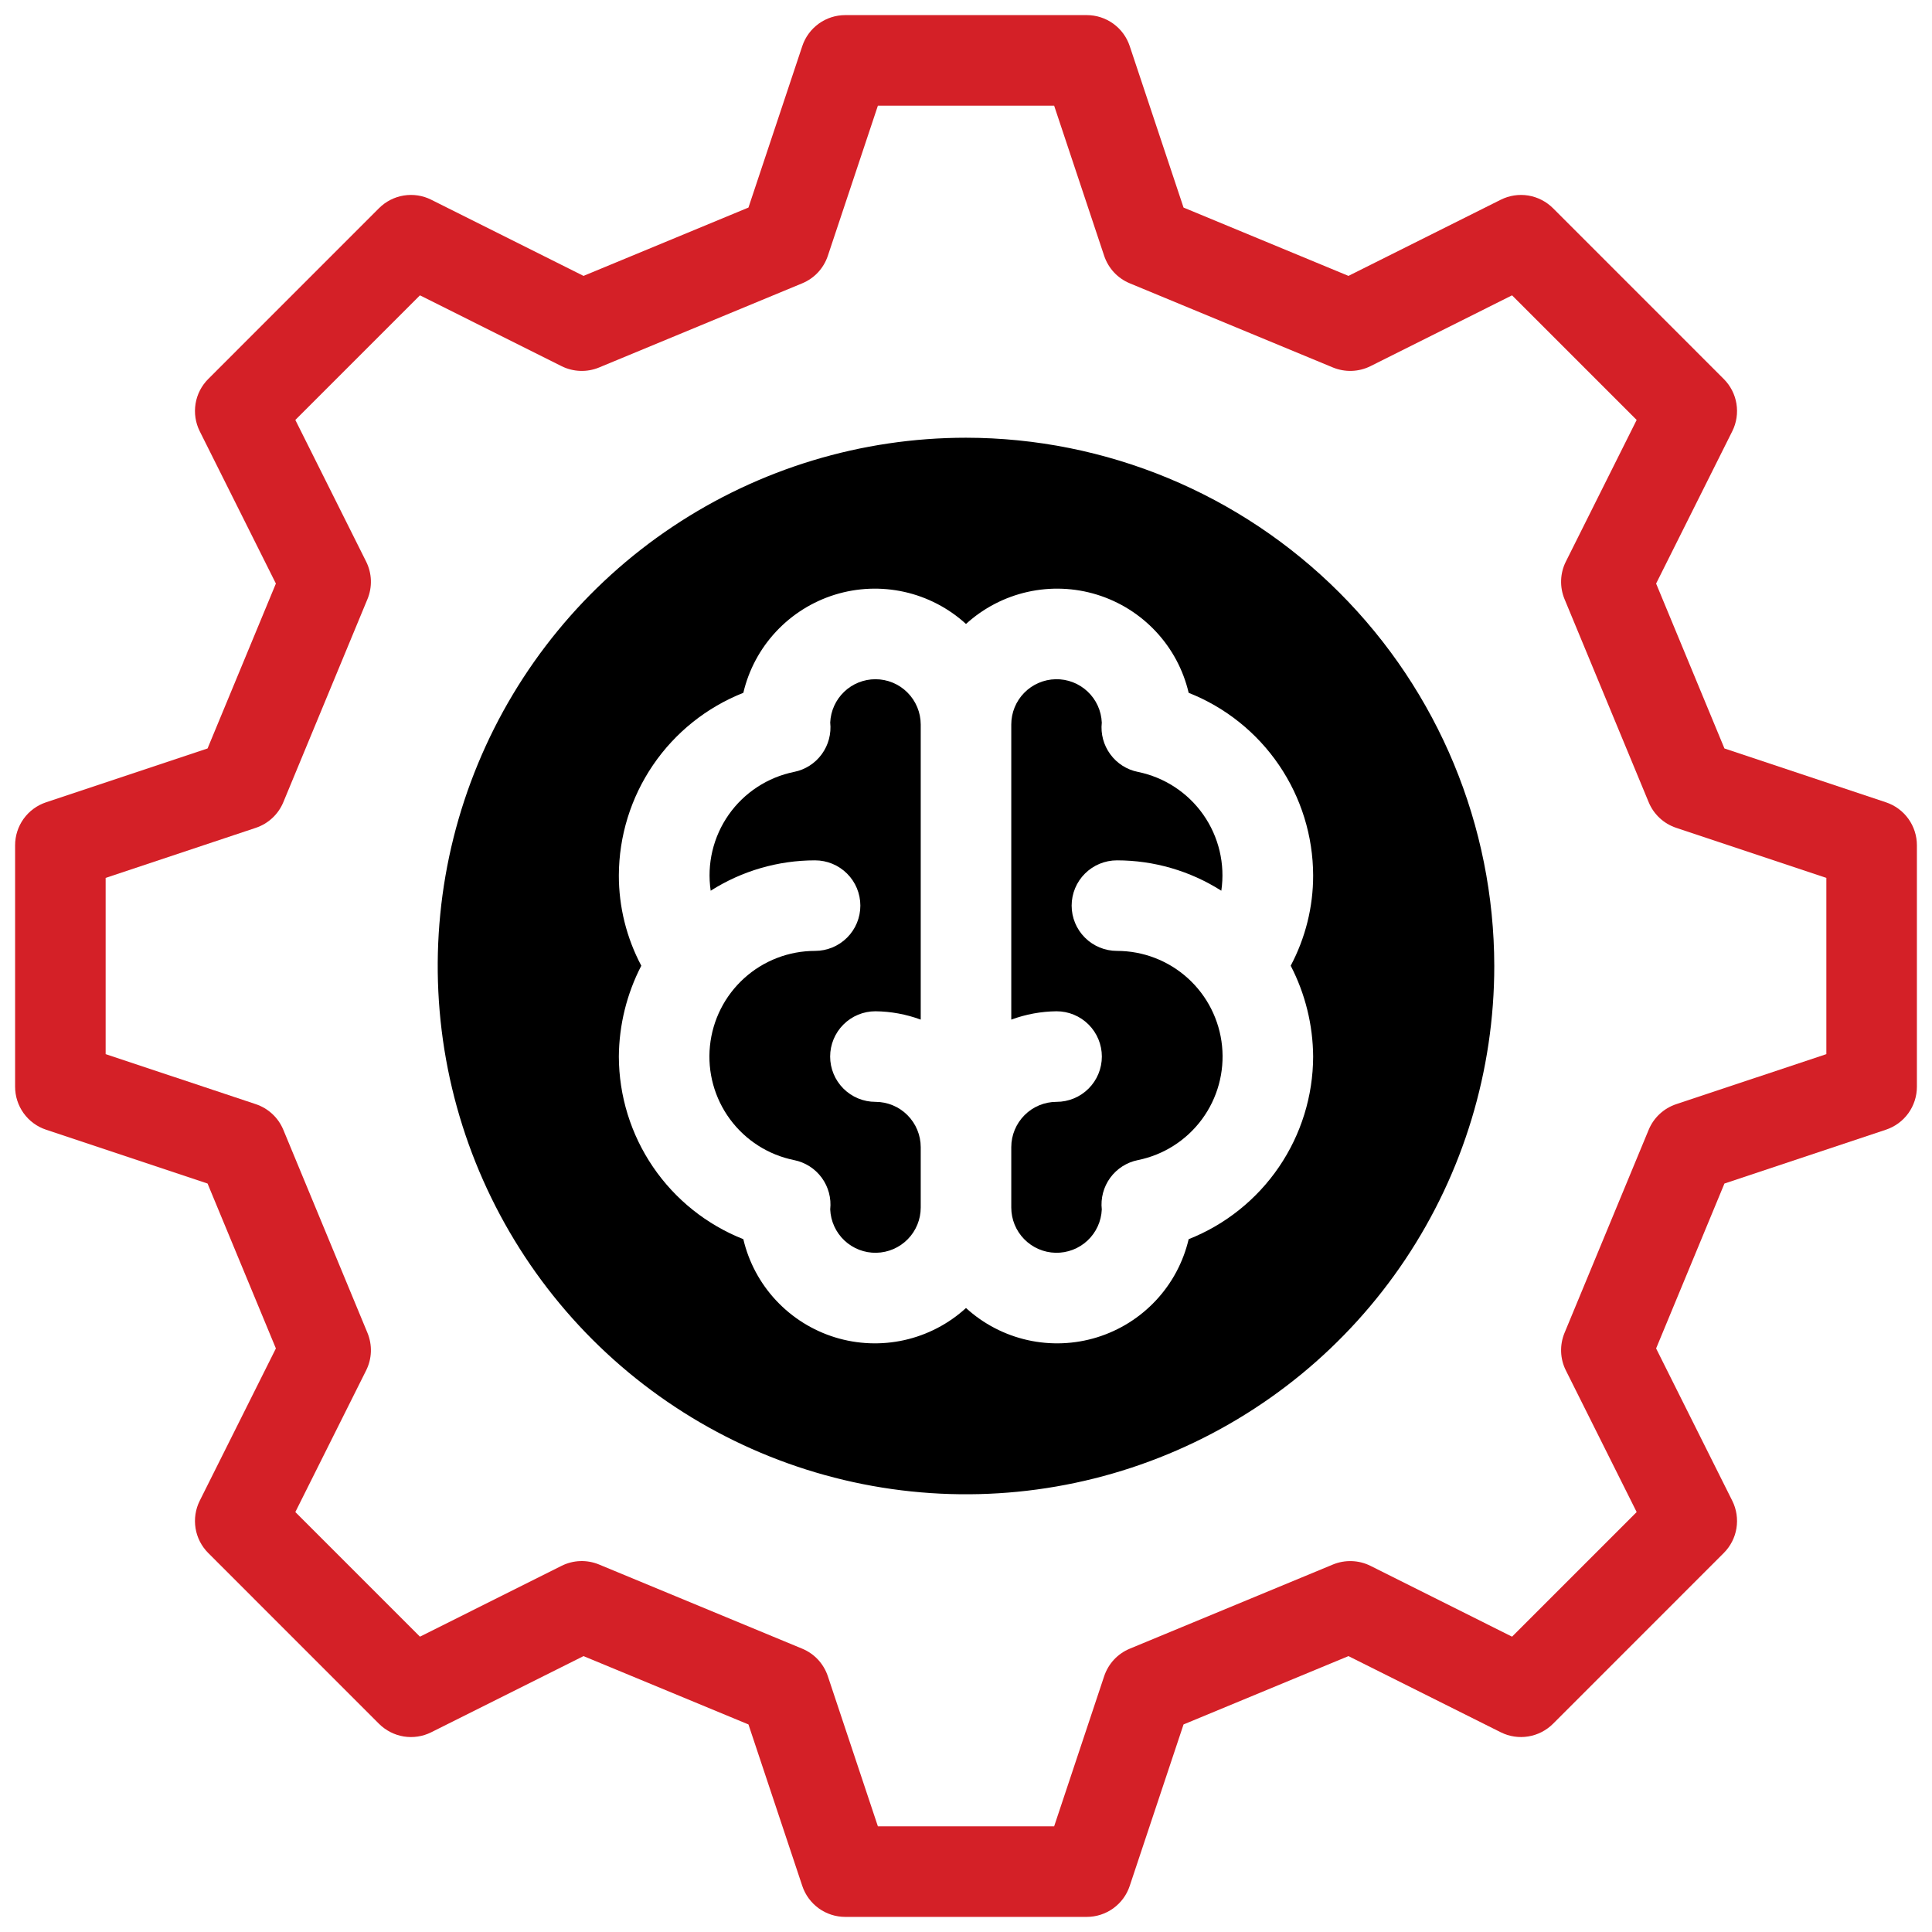
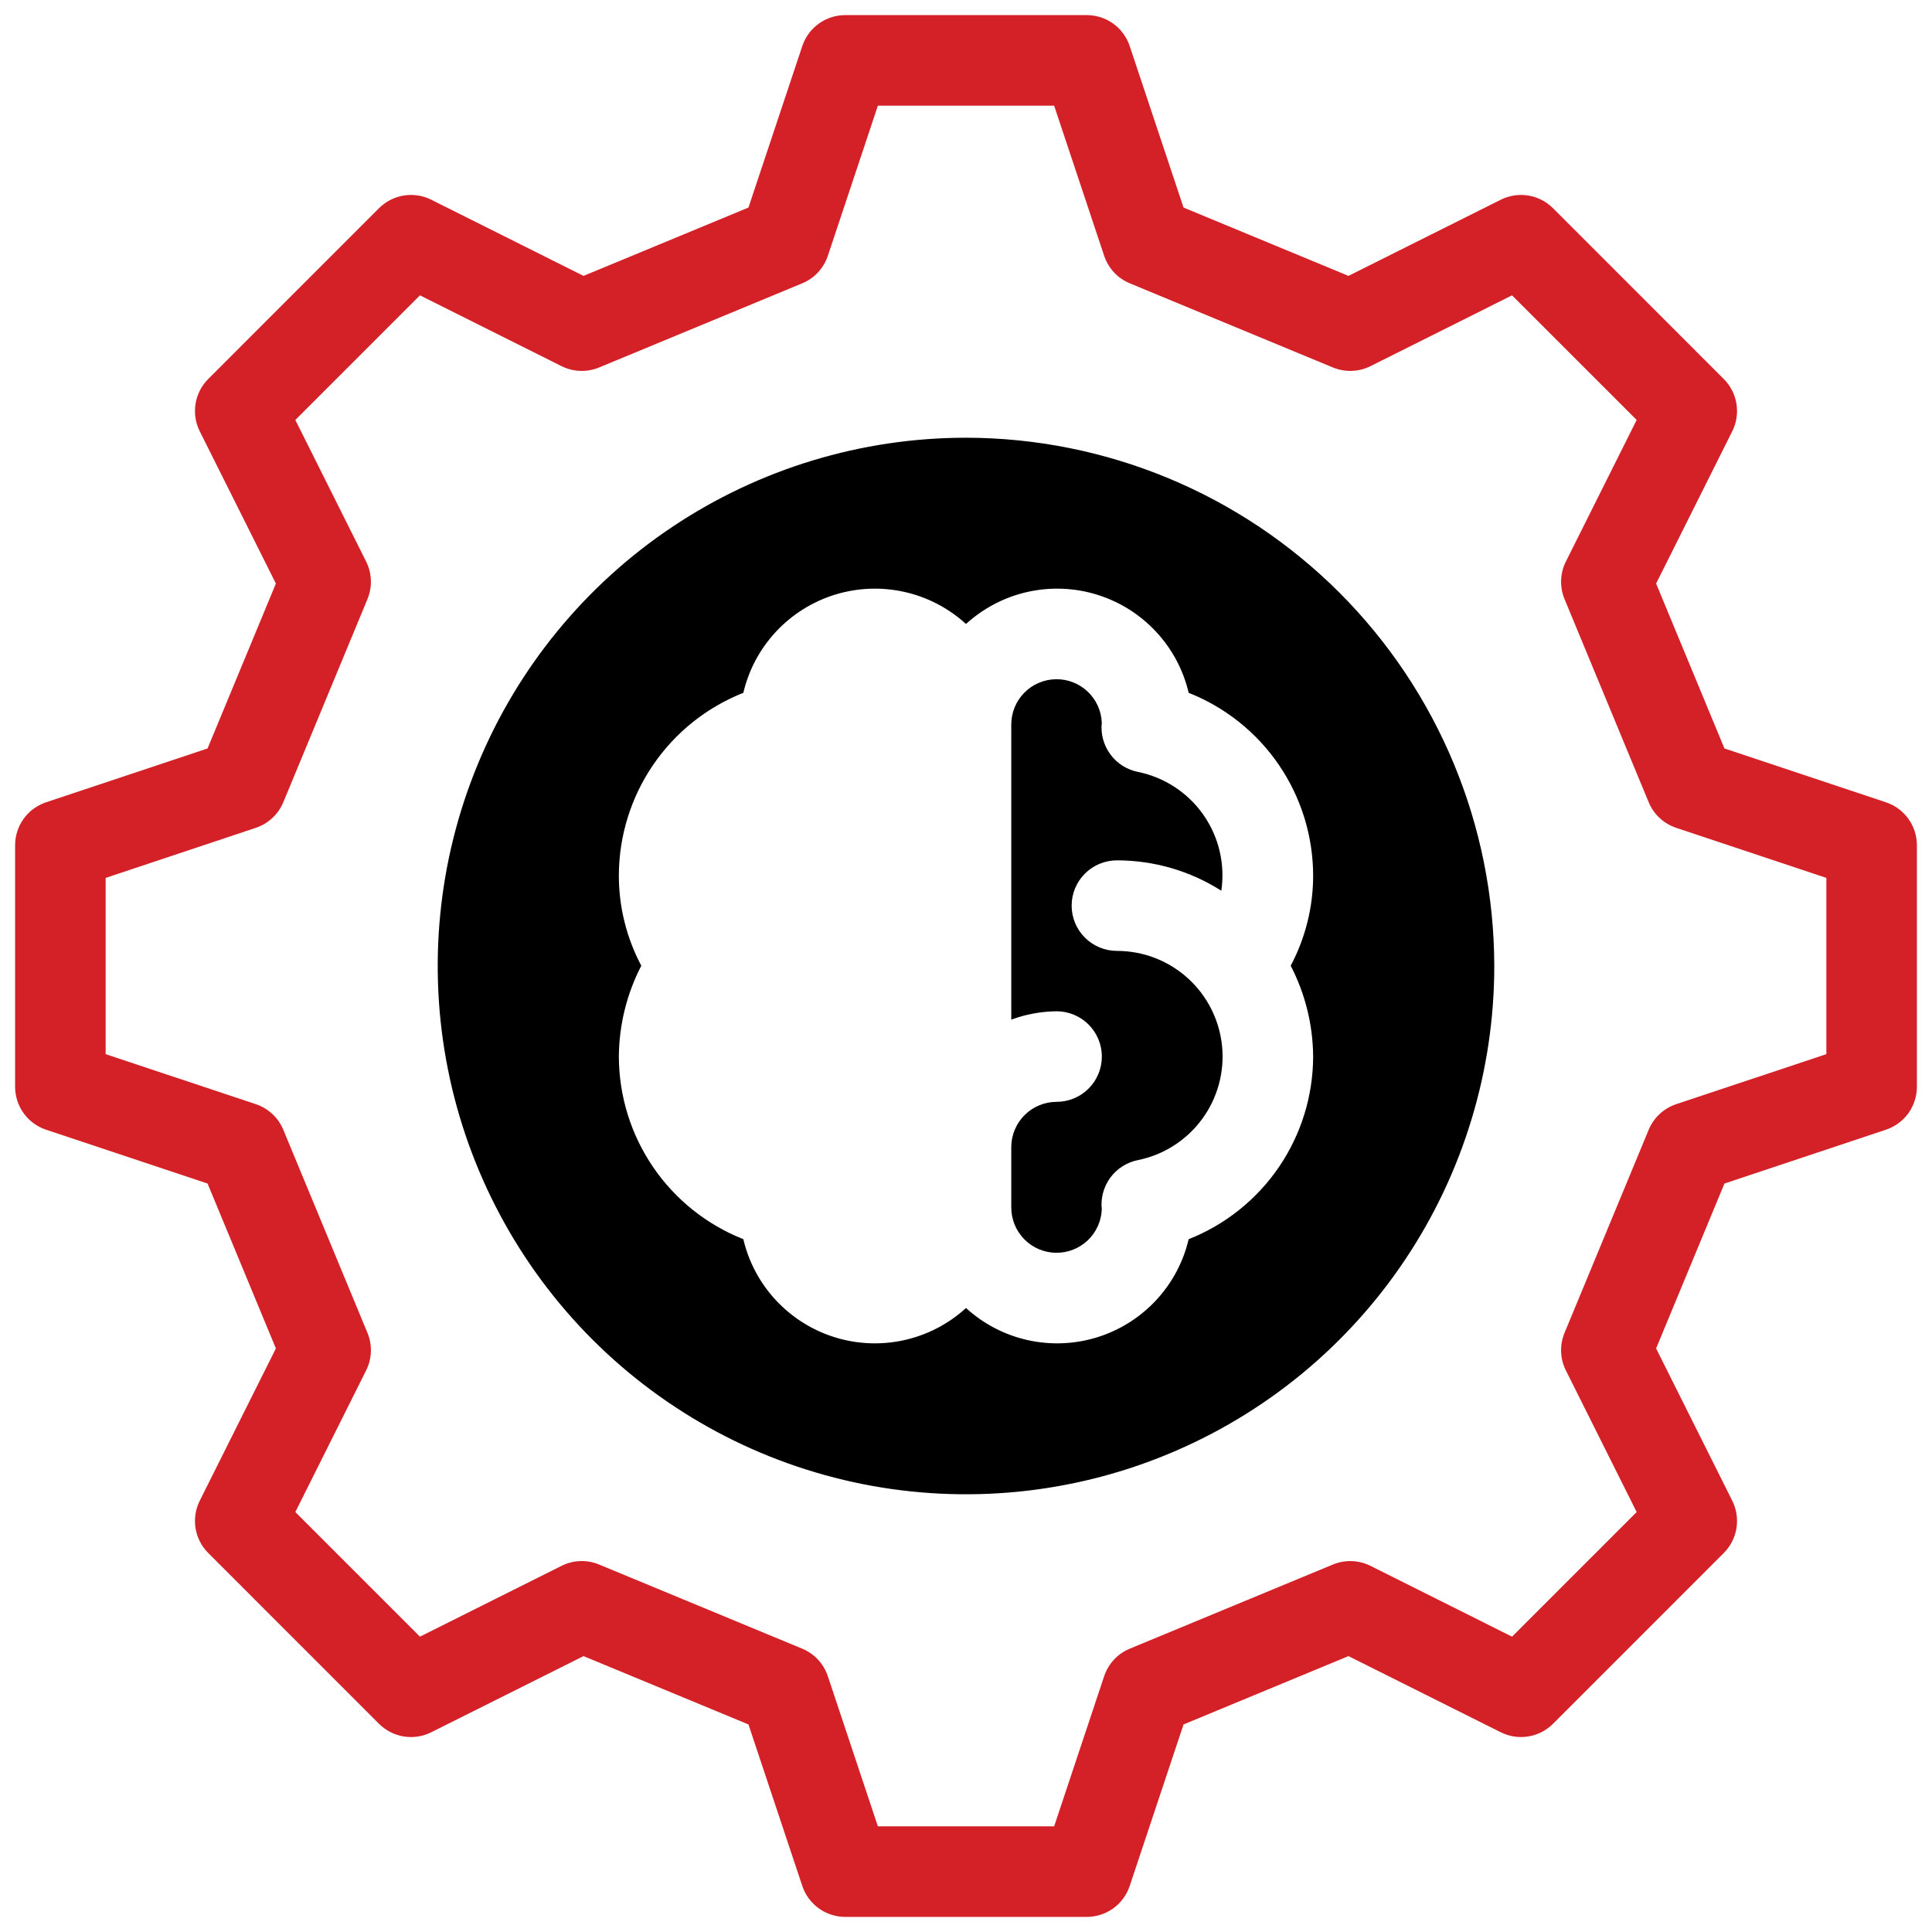
<svg xmlns="http://www.w3.org/2000/svg" width="60" height="60" viewBox="0 0 60 60" fill="none">
  <path d="M34.688 26.719C35.836 26.719 36.96 27.046 37.929 27.662C38.052 26.832 37.851 25.987 37.369 25.3C36.887 24.614 36.16 24.139 35.338 23.972C34.994 23.903 34.688 23.708 34.481 23.424C34.273 23.141 34.179 22.791 34.217 22.442C34.202 22.074 34.044 21.727 33.775 21.475C33.507 21.223 33.151 21.086 32.783 21.094C32.416 21.102 32.065 21.253 31.808 21.516C31.55 21.779 31.406 22.132 31.406 22.5V31.665C31.857 31.499 32.332 31.411 32.812 31.406C33.185 31.406 33.543 31.554 33.807 31.818C34.071 32.082 34.219 32.44 34.219 32.812C34.219 33.185 34.071 33.543 33.807 33.807C33.543 34.071 33.185 34.219 32.812 34.219C32.44 34.219 32.082 34.367 31.819 34.631C31.555 34.895 31.407 35.252 31.406 35.625V37.5C31.406 37.868 31.55 38.221 31.807 38.483C32.064 38.746 32.414 38.898 32.781 38.906C33.149 38.914 33.505 38.778 33.773 38.527C34.042 38.276 34.201 37.929 34.217 37.562C34.178 37.213 34.272 36.861 34.479 36.577C34.687 36.293 34.993 36.097 35.338 36.028C36.136 35.867 36.845 35.415 37.328 34.76C37.811 34.105 38.033 33.295 37.952 32.485C37.871 31.676 37.492 30.925 36.889 30.379C36.286 29.833 35.501 29.531 34.688 29.531C34.315 29.531 33.957 29.383 33.693 29.119C33.429 28.856 33.281 28.498 33.281 28.125C33.281 27.752 33.429 27.394 33.693 27.131C33.957 26.867 34.315 26.719 34.688 26.719Z" fill="black" />
-   <path d="M27.188 21.094C26.825 21.094 26.477 21.234 26.216 21.484C25.954 21.735 25.799 22.076 25.783 22.438C25.821 22.787 25.728 23.139 25.52 23.423C25.313 23.707 25.007 23.903 24.662 23.972C23.84 24.139 23.113 24.614 22.631 25.3C22.149 25.987 21.948 26.832 22.071 27.662C23.04 27.046 24.164 26.719 25.312 26.719C25.685 26.719 26.043 26.867 26.307 27.131C26.571 27.394 26.719 27.752 26.719 28.125C26.719 28.498 26.571 28.856 26.307 29.119C26.043 29.383 25.685 29.531 25.312 29.531C24.499 29.531 23.714 29.833 23.111 30.379C22.508 30.925 22.129 31.676 22.048 32.485C21.966 33.295 22.189 34.106 22.672 34.76C23.155 35.415 23.864 35.867 24.662 36.028C25.006 36.097 25.312 36.292 25.52 36.576C25.727 36.859 25.821 37.21 25.783 37.559C25.798 37.926 25.957 38.273 26.225 38.525C26.493 38.777 26.849 38.914 27.217 38.906C27.585 38.898 27.935 38.747 28.192 38.484C28.45 38.221 28.594 37.868 28.594 37.5V35.625C28.593 35.252 28.445 34.895 28.181 34.631C27.918 34.367 27.56 34.219 27.188 34.219C26.814 34.219 26.457 34.071 26.193 33.807C25.929 33.543 25.781 33.185 25.781 32.812C25.781 32.44 25.929 32.082 26.193 31.818C26.457 31.554 26.814 31.406 27.188 31.406C27.668 31.411 28.143 31.499 28.594 31.665V22.5C28.593 22.127 28.445 21.77 28.181 21.506C27.918 21.242 27.56 21.094 27.188 21.094Z" fill="black" />
  <path d="M30 13.594C26.755 13.594 23.583 14.556 20.885 16.359C18.187 18.161 16.084 20.724 14.843 23.722C13.601 26.719 13.276 30.018 13.909 33.201C14.542 36.383 16.105 39.306 18.399 41.601C20.694 43.895 23.617 45.458 26.799 46.091C29.982 46.724 33.281 46.399 36.278 45.157C39.276 43.916 41.839 41.813 43.641 39.115C45.444 36.417 46.406 33.245 46.406 30C46.401 25.65 44.671 21.48 41.596 18.404C38.52 15.329 34.35 13.599 30 13.594ZM40.781 32.812C40.778 34.036 40.408 35.231 39.719 36.242C39.03 37.253 38.053 38.034 36.915 38.484C36.748 39.196 36.397 39.852 35.898 40.386C35.398 40.921 34.768 41.316 34.069 41.532C33.37 41.748 32.627 41.777 31.914 41.618C31.2 41.458 30.54 41.115 30 40.621C29.46 41.115 28.8 41.458 28.086 41.618C27.373 41.777 26.63 41.748 25.931 41.532C25.232 41.316 24.602 40.921 24.102 40.386C23.603 39.852 23.252 39.196 23.085 38.484C21.947 38.034 20.97 37.253 20.281 36.242C19.592 35.231 19.222 34.036 19.219 32.812C19.226 31.83 19.465 30.863 19.916 29.991C19.458 29.128 19.218 28.165 19.219 27.188C19.222 25.964 19.592 24.769 20.281 23.758C20.97 22.747 21.947 21.966 23.085 21.516C23.252 20.804 23.603 20.148 24.102 19.614C24.602 19.079 25.232 18.684 25.93 18.468C26.629 18.252 27.372 18.223 28.086 18.382C28.8 18.542 29.46 18.885 30 19.378C30.54 18.885 31.2 18.542 31.914 18.382C32.627 18.223 33.371 18.252 34.069 18.468C34.768 18.684 35.398 19.079 35.898 19.614C36.397 20.148 36.748 20.804 36.915 21.516C38.053 21.966 39.03 22.747 39.719 23.758C40.408 24.769 40.778 25.964 40.781 27.188C40.782 28.165 40.542 29.128 40.084 29.991C40.535 30.863 40.774 31.83 40.781 32.812Z" fill="black" />
  <path d="M58.569 24.916L53.554 23.244L51.432 18.123L53.797 13.393C53.929 13.129 53.974 12.831 53.927 12.539C53.88 12.248 53.742 11.979 53.533 11.77L48.23 6.466C48.021 6.258 47.752 6.12 47.461 6.072C47.17 6.025 46.871 6.071 46.607 6.203L41.878 8.568L36.756 6.446L35.084 1.43C34.991 1.15 34.812 0.907 34.572 0.734C34.333 0.562 34.045 0.469 33.75 0.469H26.25C25.955 0.469 25.667 0.562 25.428 0.734C25.189 0.907 25.009 1.15 24.916 1.43L23.244 6.446L18.122 8.568L13.393 6.203C13.129 6.07 12.83 6.025 12.539 6.072C12.248 6.119 11.979 6.257 11.77 6.466L6.467 11.77C6.258 11.979 6.12 12.248 6.073 12.539C6.026 12.83 6.071 13.129 6.203 13.393L8.568 18.123L6.446 23.244L1.431 24.916C1.151 25.009 0.907 25.188 0.734 25.428C0.562 25.667 0.469 25.955 0.469 26.25V33.75C0.469 34.045 0.562 34.333 0.734 34.572C0.907 34.812 1.15 34.991 1.431 35.084L6.446 36.756L8.568 41.877L6.203 46.607C6.071 46.871 6.026 47.17 6.073 47.461C6.12 47.752 6.258 48.021 6.467 48.23L11.77 53.534C11.979 53.742 12.248 53.88 12.539 53.928C12.831 53.975 13.129 53.929 13.393 53.797L18.122 51.432L23.244 53.554L24.916 58.57C25.009 58.85 25.189 59.093 25.428 59.266C25.667 59.438 25.955 59.531 26.25 59.531H33.75C34.045 59.531 34.333 59.438 34.572 59.266C34.812 59.093 34.991 58.85 35.084 58.57L36.756 53.554L41.878 51.432L46.607 53.797C46.871 53.929 47.17 53.975 47.461 53.927C47.752 53.88 48.021 53.742 48.23 53.534L53.533 48.23C53.742 48.021 53.88 47.752 53.927 47.461C53.974 47.17 53.929 46.871 53.797 46.607L51.432 41.877L53.554 36.756L58.569 35.084C58.849 34.991 59.093 34.812 59.266 34.572C59.438 34.333 59.531 34.045 59.531 33.75V26.25C59.531 25.955 59.438 25.667 59.266 25.428C59.093 25.188 58.849 25.009 58.569 24.916ZM56.719 32.737L52.056 34.291C51.864 34.355 51.689 34.459 51.542 34.596C51.394 34.733 51.278 34.901 51.201 35.087L48.588 41.394C48.511 41.58 48.475 41.781 48.482 41.982C48.489 42.183 48.539 42.381 48.63 42.561L50.828 46.958L46.958 50.828L42.562 48.629C42.381 48.539 42.184 48.489 41.982 48.482C41.781 48.475 41.58 48.511 41.394 48.588L35.087 51.201C34.901 51.278 34.733 51.394 34.596 51.541C34.459 51.689 34.355 51.864 34.291 52.055L32.737 56.719H27.264L25.709 52.055C25.645 51.864 25.541 51.689 25.404 51.541C25.267 51.394 25.099 51.278 24.913 51.201L18.606 48.588C18.42 48.511 18.219 48.474 18.018 48.481C17.816 48.488 17.619 48.539 17.439 48.629L13.042 50.828L9.172 46.958L11.37 42.561C11.46 42.381 11.511 42.183 11.518 41.982C11.525 41.781 11.489 41.58 11.412 41.394L8.799 35.087C8.722 34.901 8.606 34.733 8.458 34.596C8.311 34.459 8.136 34.355 7.944 34.291L3.281 32.737V27.264L7.944 25.709C8.136 25.645 8.311 25.541 8.458 25.404C8.606 25.267 8.722 25.099 8.799 24.913L11.412 18.606C11.489 18.42 11.525 18.22 11.518 18.018C11.511 17.817 11.46 17.619 11.37 17.439L9.172 13.042L13.042 9.172L17.439 11.371C17.619 11.461 17.816 11.511 18.018 11.518C18.219 11.526 18.42 11.489 18.606 11.412L24.913 8.799C25.099 8.722 25.267 8.606 25.404 8.459C25.541 8.311 25.645 8.136 25.709 7.945L27.264 3.281H32.737L34.291 7.945C34.355 8.136 34.459 8.311 34.596 8.459C34.733 8.606 34.901 8.722 35.087 8.799L41.394 11.412C41.581 11.489 41.781 11.525 41.982 11.518C42.184 11.511 42.381 11.461 42.562 11.371L46.958 9.172L50.828 13.042L48.63 17.439C48.539 17.619 48.489 17.817 48.482 18.018C48.475 18.22 48.511 18.42 48.588 18.606L51.201 24.913C51.278 25.099 51.394 25.267 51.542 25.404C51.689 25.541 51.864 25.645 52.056 25.709L56.719 27.264V32.737Z" fill="#D42027" />
</svg>